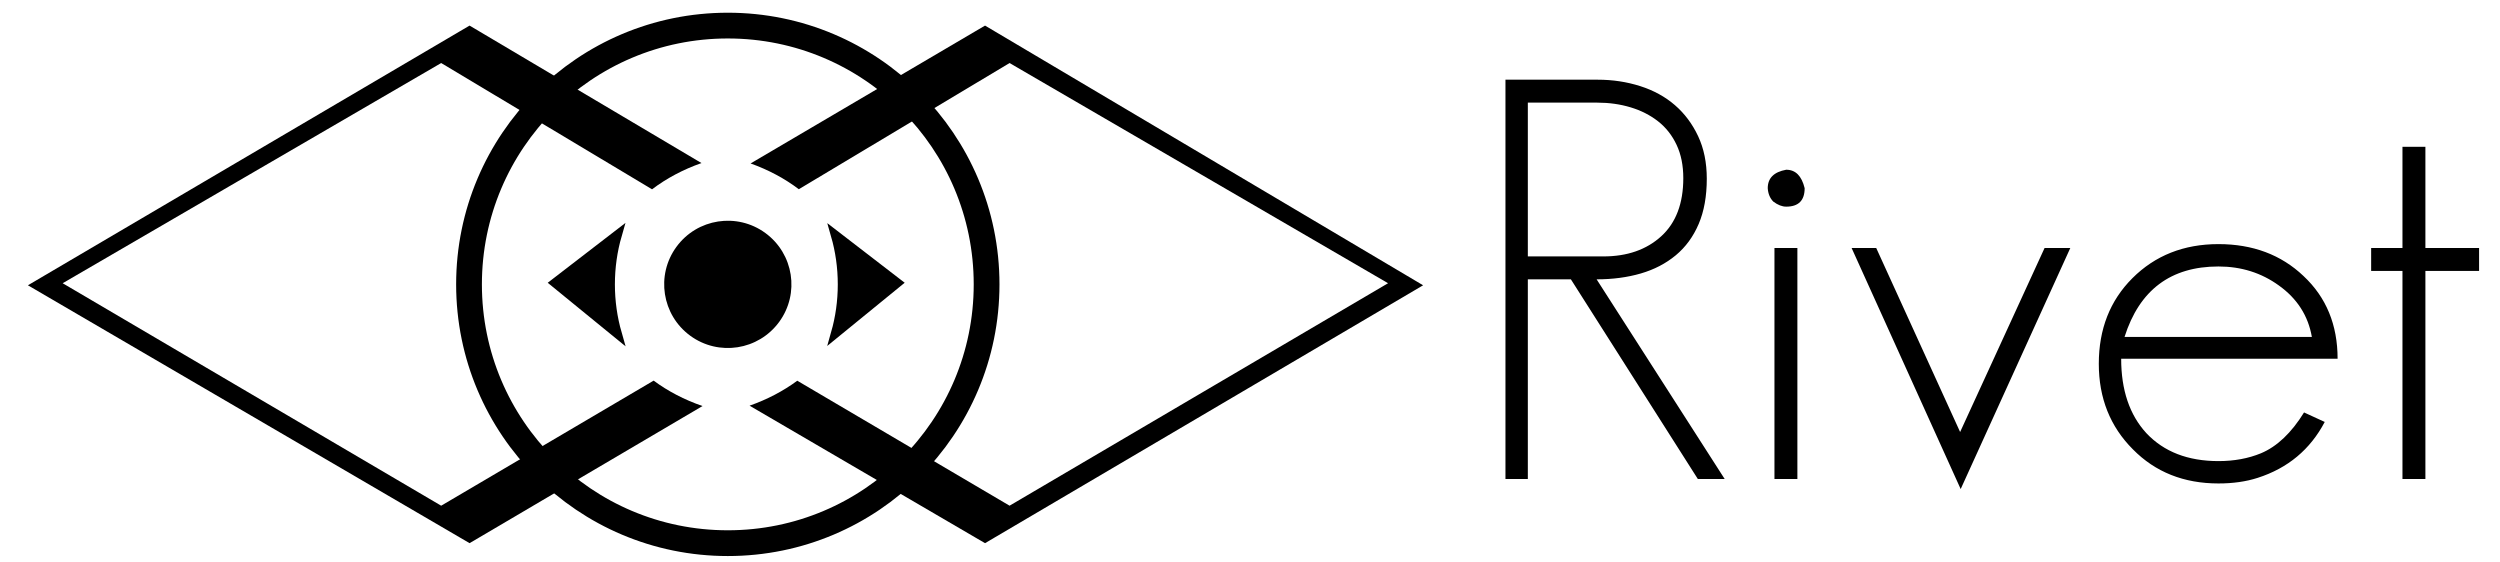
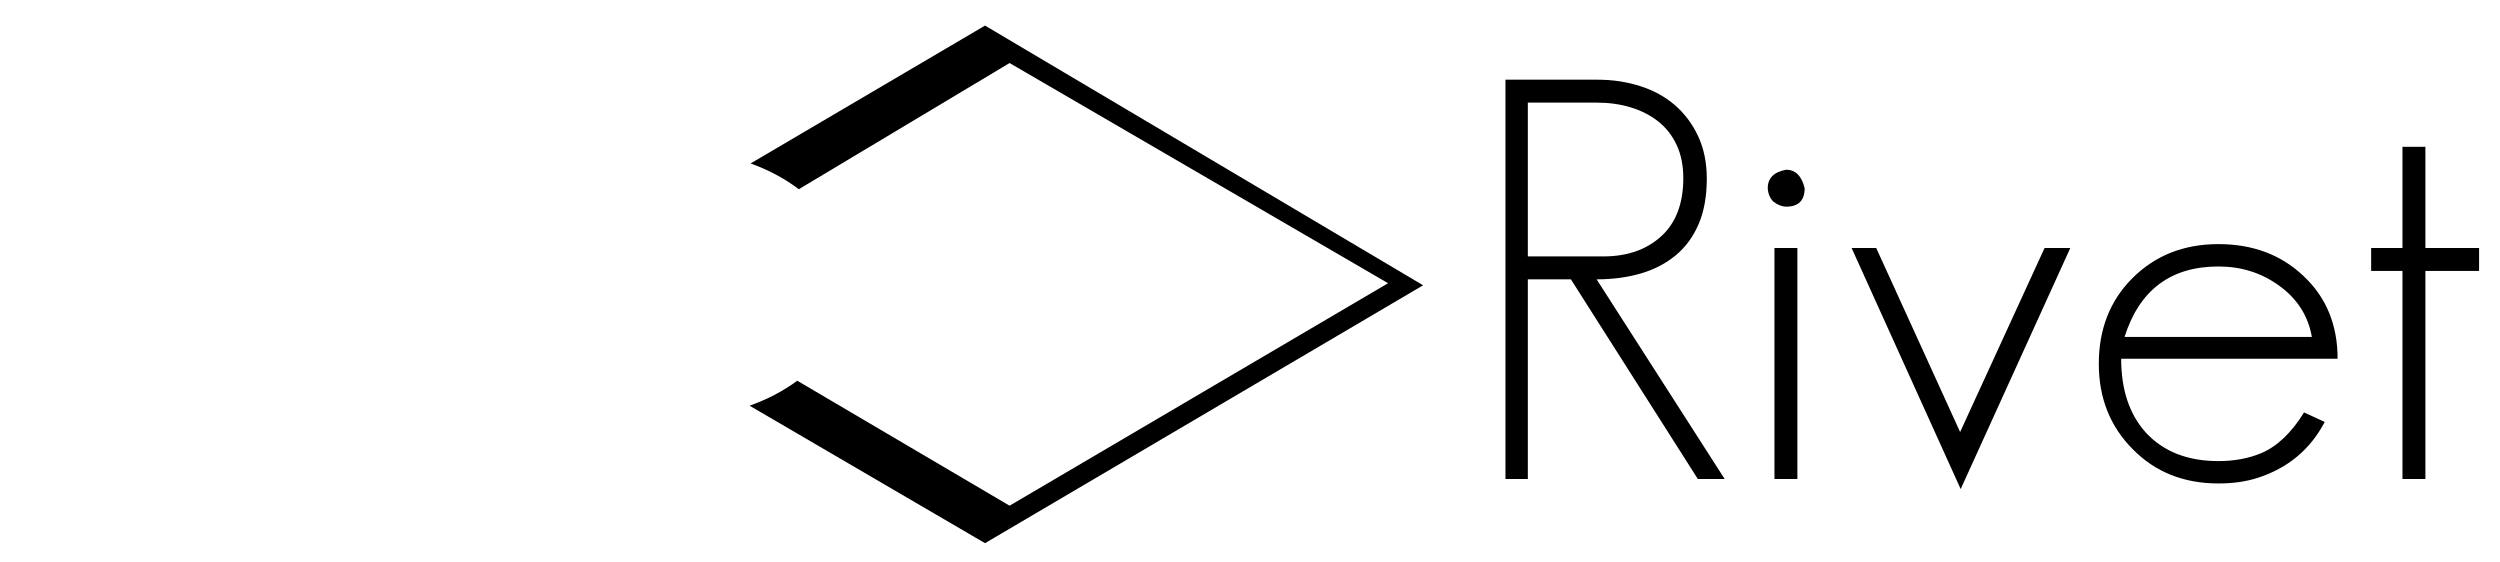
<svg xmlns="http://www.w3.org/2000/svg" width="100%" height="100%" viewBox="0 0 3578 804" version="1.1" xml:space="preserve" style="fill-rule:evenodd;clip-rule:evenodd;stroke-linecap:square;">
  <g id="document" transform="matrix(13.653,0,0,13.653,1794,407)">
    <g>
      <g>
-         <path d="M-57.867,-12.717L-81.174,-26.534L-82.176,-27.128L-83.181,-26.538L-126.729,-0.931L-128.474,0.096L-126.725,1.117L-83.176,26.544L-82.176,27.128L-81.179,26.541L-57.757,12.754C-59.662,12.097 -61.393,11.191 -62.881,10.089L-85.153,23.201L-124.831,-0.12L-85.153,-23.202L-63.047,-9.966C-61.551,-11.102 -59.8,-12.038 -57.867,-12.717Z" style="fill-rule:nonzero;" />
        <path d="M-52.825,12.716L-29.142,26.544L-28.141,27.128L-27.144,26.541L16.05,1.114L17.78,0.096L16.054,-0.928L-27.14,-26.534L-28.141,-27.128L-29.146,-26.538L-52.718,-12.677C-50.835,-12.004 -49.126,-11.086 -47.662,-9.975L-25.57,-23.203L14.107,-0.121L-25.57,23.2L-47.825,10.099C-49.28,11.175 -50.969,12.064 -52.825,12.716Z" style="fill-rule:nonzero;" />
-         <path d="M-66.698,-5.173L-73.212,-0.157L-66.703,5.155C-67.171,3.52 -67.422,1.79 -67.422,0C-67.422,-1.796 -67.169,-3.532 -66.698,-5.173Z" style="fill-rule:nonzero;stroke:black;stroke-width:0.96px;" />
-         <path d="M-43.807,5.12L-37.337,-0.16L-43.816,-5.149C-43.348,-3.515 -43.098,-1.787 -43.098,-0C-43.098,1.777 -43.345,3.495 -43.807,5.12Z" style="fill-rule:nonzero;stroke:black;stroke-width:0.96px;" />
-         <path d="M-51.17,-5.384C-54.143,-7.558 -58.316,-6.91 -60.49,-3.936C-62.664,-0.963 -62.016,3.21 -59.042,5.384C-56.069,7.558 -51.896,6.91 -49.722,3.936C-47.548,0.963 -48.196,-3.21 -51.17,-5.384Z" style="fill-rule:nonzero;" />
-         <path d="M-27.978,-0C-27.978,-14.983 -40.123,-27.128 -55.106,-27.128C-70.089,-27.128 -82.234,-14.983 -82.234,0C-82.234,14.983 -70.089,27.128 -55.106,27.128C-40.123,27.128 -27.978,14.983 -27.978,-0Z" style="fill:none;fill-rule:nonzero;stroke:black;stroke-width:2.7px;" />
      </g>
      <path d="M49.393,20.401L35.969,-0.528C37.649,-0.528 39.193,-0.733 40.6,-1.143C42.007,-1.553 43.228,-2.189 44.264,-3.048C45.299,-3.908 46.1,-5.002 46.667,-6.331C47.234,-7.66 47.517,-9.243 47.517,-11.08C47.517,-12.76 47.214,-14.245 46.609,-15.535C46.003,-16.825 45.192,-17.909 44.176,-18.788C43.16,-19.668 41.948,-20.332 40.541,-20.782C39.134,-21.231 37.649,-21.456 36.086,-21.456L26.413,-21.456L26.413,20.401L28.758,20.401L28.758,-0.528L33.272,-0.528L46.579,20.401L49.393,20.401ZM45.055,-11.138C45.055,-8.481 44.283,-6.448 42.74,-5.042C41.196,-3.635 39.173,-2.931 36.672,-2.931L28.758,-2.931L28.758,-19.052L36.027,-19.052C37.278,-19.052 38.45,-18.886 39.545,-18.554C40.639,-18.222 41.596,-17.733 42.417,-17.088C43.238,-16.444 43.883,-15.623 44.352,-14.626C44.821,-13.63 45.055,-12.467 45.055,-11.138ZM57.776,-10.083C57.463,-11.373 56.819,-12.018 55.842,-12.018C54.552,-11.783 53.907,-11.138 53.907,-10.083C53.946,-9.497 54.142,-9.028 54.493,-8.676C54.962,-8.324 55.412,-8.148 55.842,-8.148C57.131,-8.148 57.776,-8.793 57.776,-10.083ZM57.014,20.401L57.014,-3.81L54.611,-3.81L54.611,20.401L57.014,20.401ZM85.622,-3.81L82.925,-3.81L74.073,15.476L65.28,-3.81L62.7,-3.81L74.132,21.456L85.622,-3.81ZM113.643,7.797C113.643,4.24 112.451,1.348 110.067,-0.879C107.722,-3.107 104.752,-4.221 101.156,-4.221C97.522,-4.221 94.513,-3.029 92.129,-0.645C89.784,1.7 88.611,4.69 88.611,8.324C88.611,11.92 89.803,14.91 92.187,17.294C94.532,19.677 97.522,20.869 101.156,20.869C102.681,20.869 104.049,20.674 105.26,20.283C108.426,19.267 110.771,17.313 112.295,14.421L110.126,13.425C108.797,15.574 107.292,17 105.612,17.704C104.283,18.251 102.798,18.525 101.156,18.525C97.952,18.525 95.431,17.548 93.594,15.594C91.836,13.679 90.956,11.08 90.956,7.797L113.643,7.797ZM110.946,5.51L91.308,5.51C92.871,0.586 96.154,-1.876 101.156,-1.876C103.54,-1.876 105.651,-1.212 107.488,0.117C109.403,1.485 110.556,3.283 110.946,5.51ZM128.474,-1.407L128.474,-3.81L122.847,-3.81L122.847,-14.421L120.443,-14.421L120.443,-3.81L117.16,-3.81L117.16,-1.407L120.443,-1.407L120.443,20.401L122.847,20.401L122.847,-1.407L128.474,-1.407Z" style="fill-rule:nonzero;" />
    </g>
  </g>
</svg>